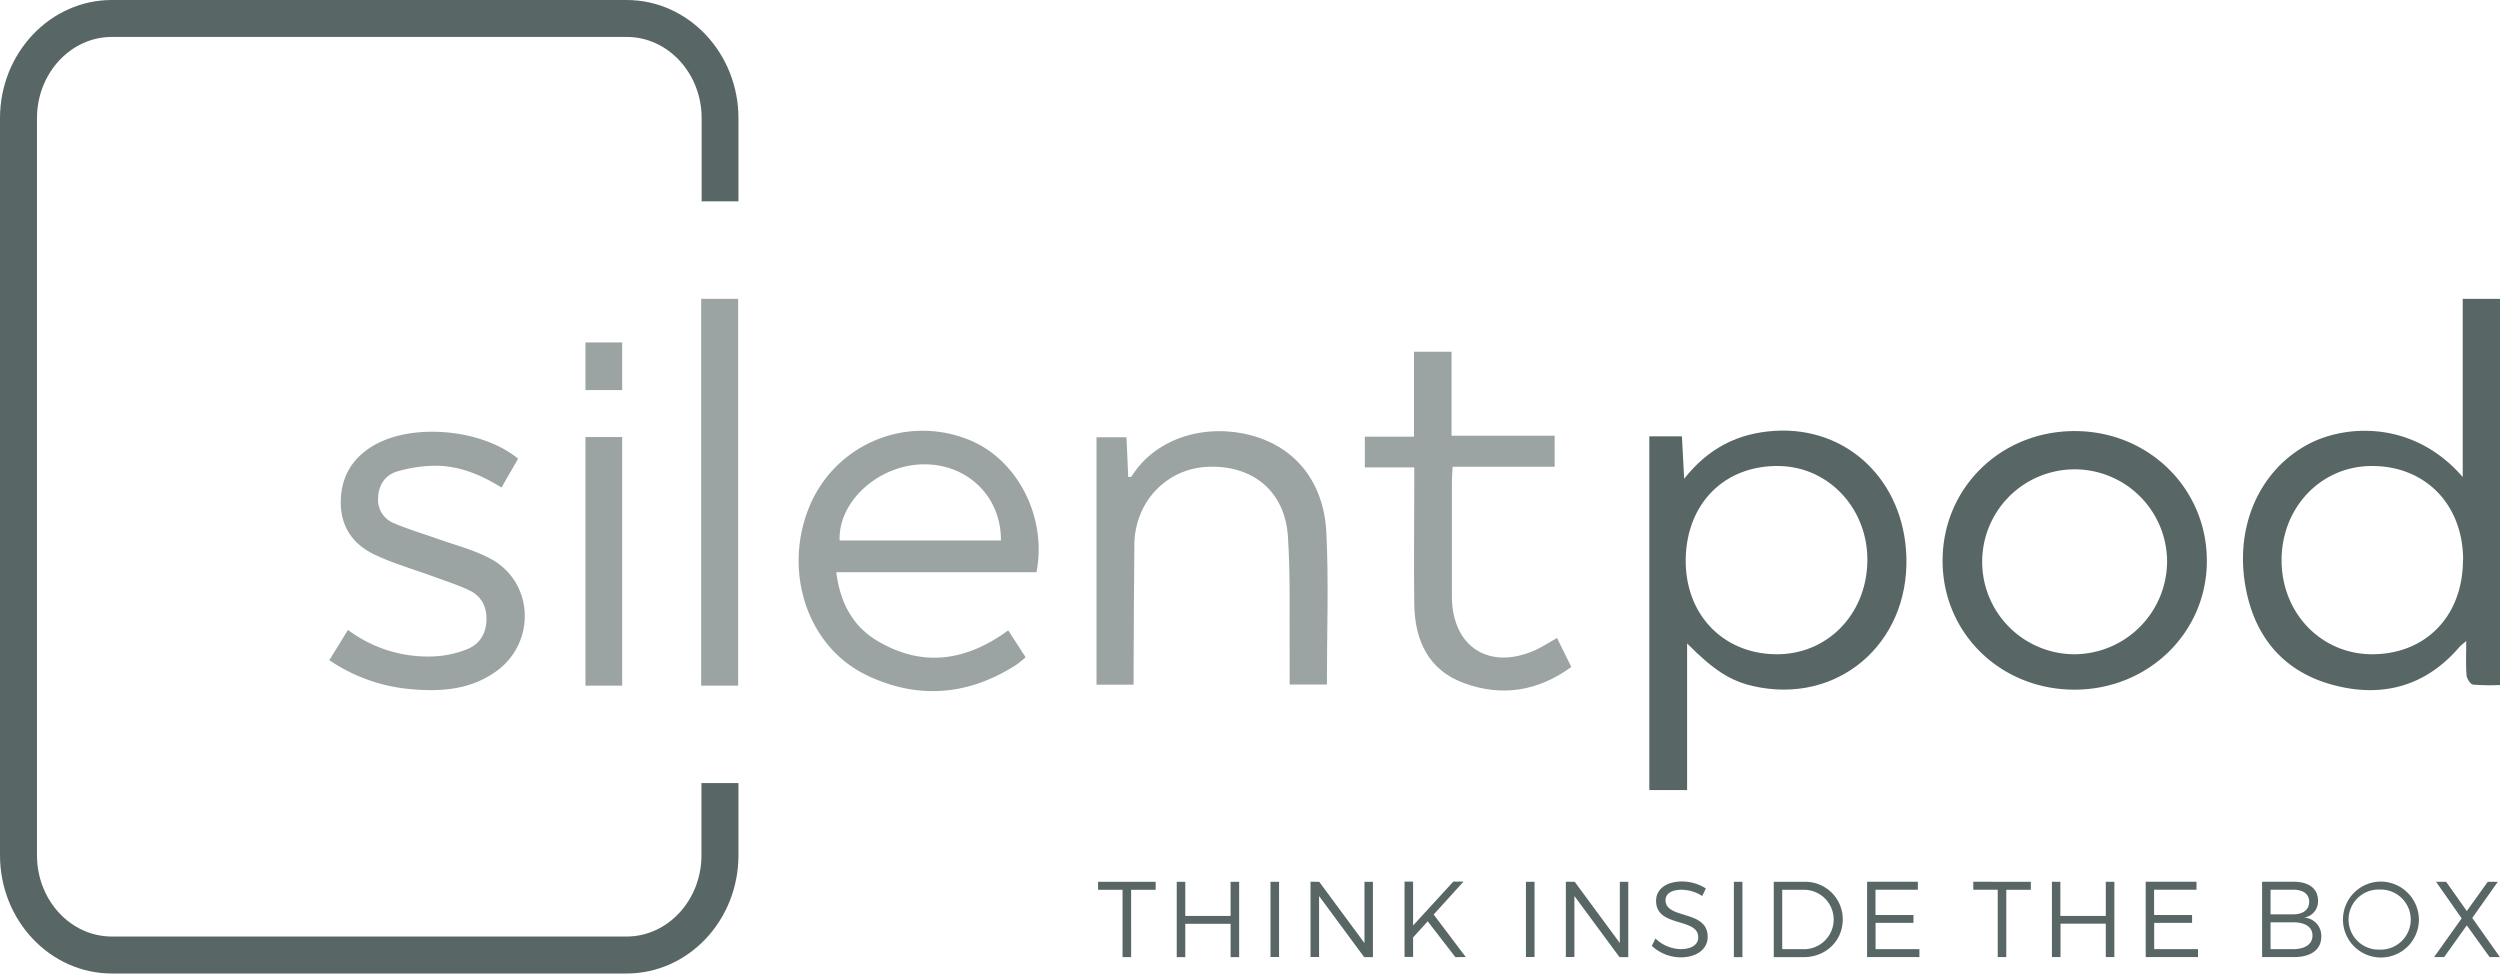
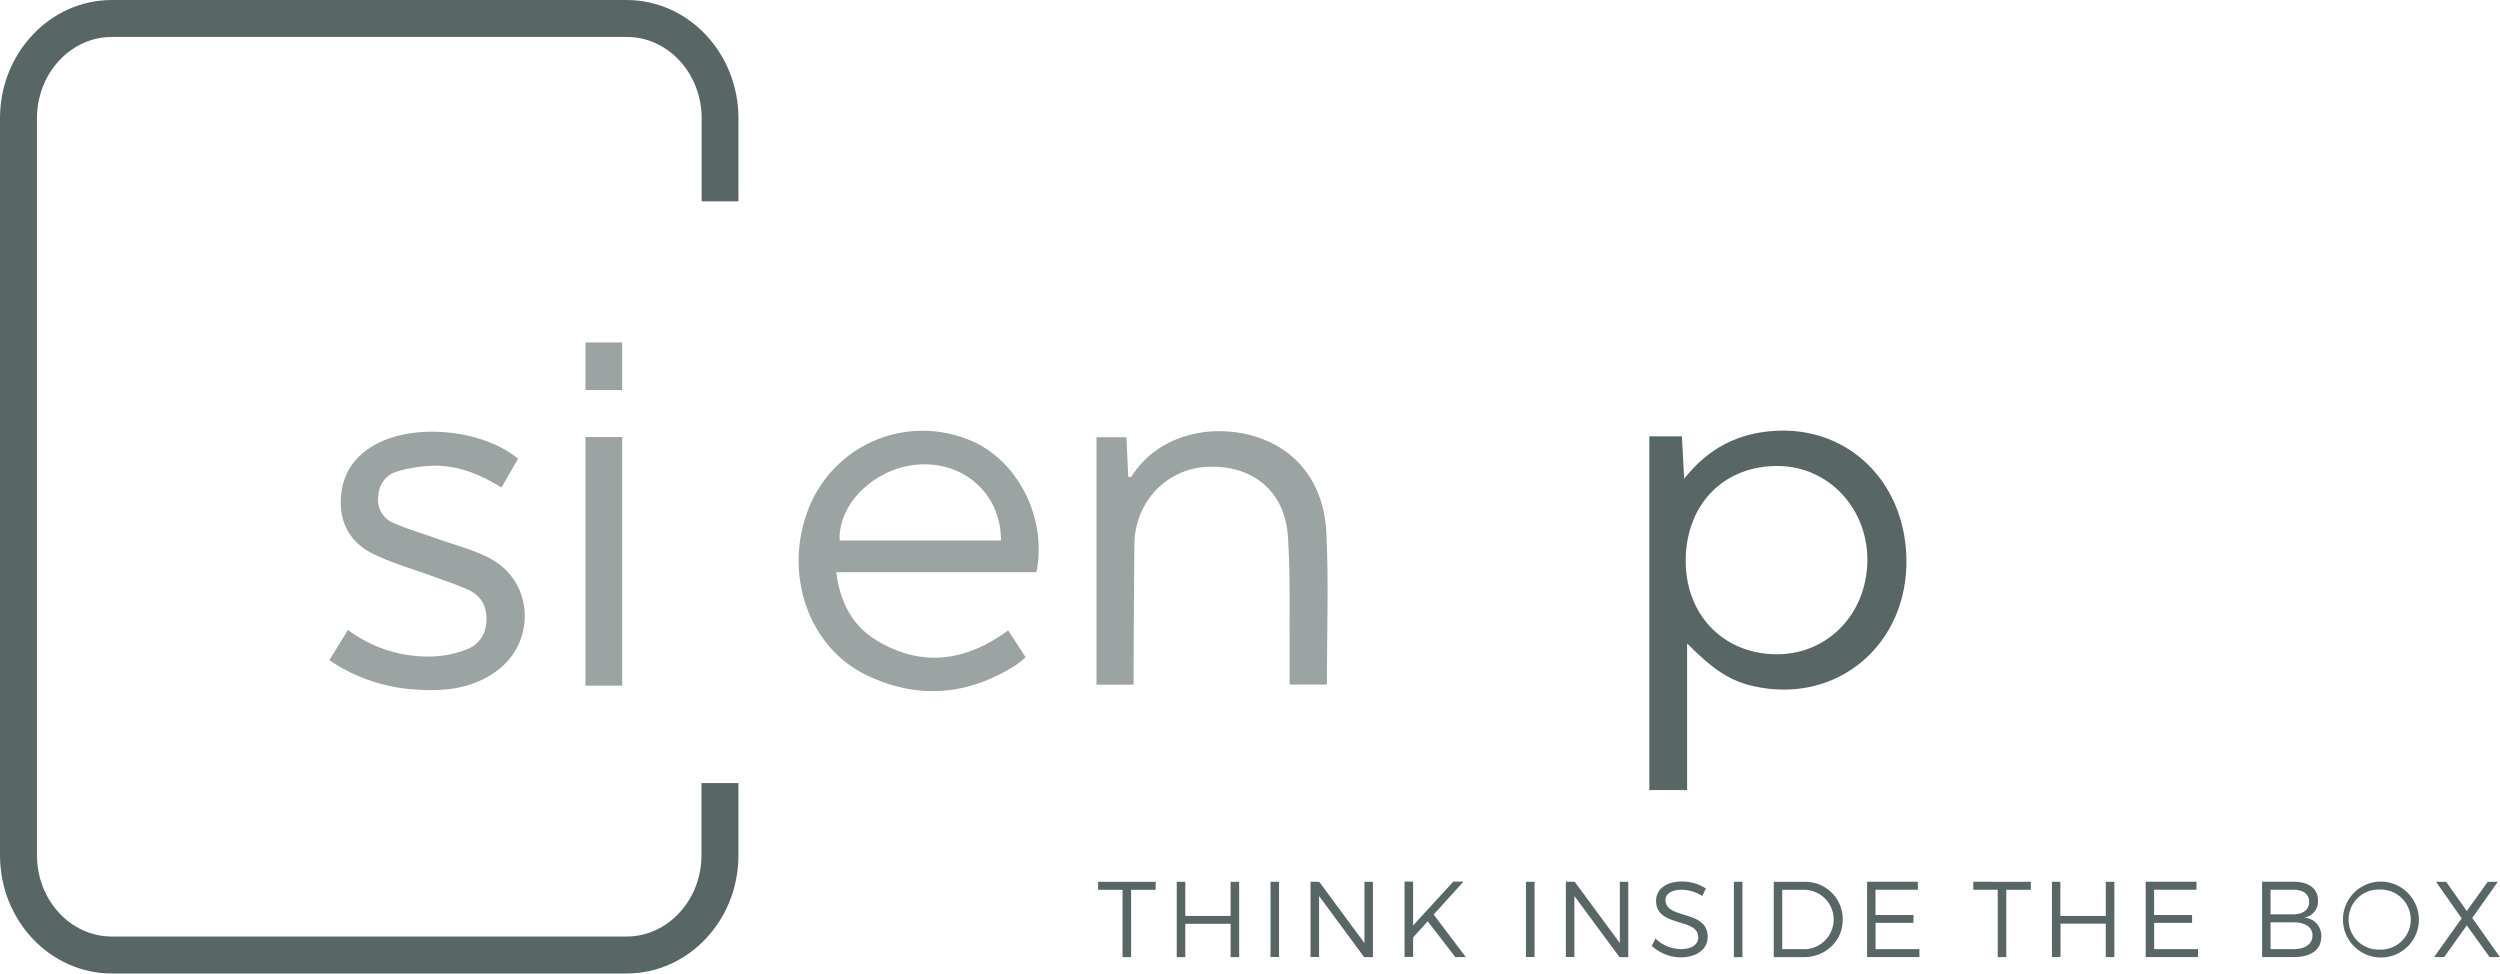
<svg xmlns="http://www.w3.org/2000/svg" id="Layer_1" data-name="Layer 1" viewBox="0 0 684.1 266.4">
  <defs>
    <style>.cls-1{fill:#586765;}.cls-2{fill:#9ba4a2;}</style>
  </defs>
  <title>Silent-Pod-Logo-Tagline</title>
  <path class="cls-1" d="M249.47,431.67H108.6c-16.87,0-30.6-14.51-30.6-32.35V197.63c0-17.84,13.73-32.35,30.6-32.35H249.46c16.88,0,30.61,14.51,30.61,32.35v22.74H270V197.63c0-12.26-9.19-22.24-20.49-22.24H108.6c-11.3,0-20.48,10-20.48,22.24V399.32c0,12.26,9.18,22.23,20.48,22.23H249.47c11.29,0,20.48-10,20.48-22.23V379.55h10.12v19.77c0,17.84-13.73,32.35-30.6,32.35Z" transform="translate(-78 -165.28)" />
  <polygon class="cls-2" points="160.21 119.59 160.21 187.62 170.25 187.62 170.25 119.59 160.21 119.59 160.21 119.59" />
  <polygon class="cls-2" points="160.21 93.71 160.21 106.74 170.25 106.74 170.25 93.71 160.21 93.71 160.21 93.71" />
  <path class="cls-2" d="M361.63,321.86H306.84c1.05,8.32,4.48,14.77,11.23,18.78,12.28,7.31,24.2,5.62,35.82-2.86l4.76,7.35a30.24,30.24,0,0,1-2.71,2.17c-13.11,8.35-26.9,9.42-40.81,2.73-16.5-7.93-23.13-29-15.33-46.88a33.53,33.53,0,0,1,42.82-17.72c13.53,5.09,22,21.11,19,36.43Zm-9.74-8.68c.12-12-9.17-21-21.23-20.84-12.28.15-23.34,10.19-22.9,20.84Z" transform="translate(-78 -165.28)" />
  <path class="cls-2" d="M430.9,352.6c0-3,0-5.69,0-8.42-.11-10.76.25-21.55-.49-32.27-.86-12.29-9.72-19.45-22-18.89-11.2.5-19.84,9.57-20,21.14-.14,11.38-.14,22.77-.21,34.16v4.32H378.05v-67.7h8.2c.16,3.71.32,7.28.48,10.86.43,0,.8,0,.87-.1,6.94-11.08,20.95-14.55,33-11.23s19.69,12.88,20.35,26.61.14,27.48.14,41.52Z" transform="translate(-78 -165.28)" />
  <path class="cls-2" d="M168.11,345.94l5.11-8.29a36.39,36.39,0,0,0,24.3,7.2,27.9,27.9,0,0,0,8.25-1.9c3.38-1.32,5.19-4.11,5.34-7.88s-1.38-6.67-4.7-8.25c-3.11-1.49-6.44-2.54-9.69-3.74-5.46-2-11.12-3.6-16.34-6.1-5.88-2.82-9.28-7.73-9.13-14.68s3.48-12.09,9.52-15.41c10.71-5.89,29.33-4.08,39,3.91l-4.54,7.88c-6.07-3.74-12.28-6.23-19.17-5.93a38.19,38.19,0,0,0-9.44,1.56c-3.21,1-5,3.61-5.15,7.1a6.89,6.89,0,0,0,4.5,7.11c3.64,1.55,7.45,2.69,11.17,4,5.12,1.86,10.54,3.16,15.27,5.75,11.69,6.42,12.3,22.83,1.4,30.69-7.34,5.29-15.74,5.66-24.28,4.82a47,47,0,0,1-21.47-7.88Z" transform="translate(-78 -165.28)" />
-   <path class="cls-2" d="M465,293.18H451.47v-8.41h13.46V261.52H475.2v23h28.22V293H475.49c-.08,1.64-.19,3-.19,4.28q0,15.58,0,31.17c0,13.88,10.25,20.43,22.94,14.67,1.9-.87,3.67-2.05,5.82-3.27,1.26,2.57,2.5,5.08,3.91,7.94-9.18,6.67-19,8.2-29.34,4.43-9.77-3.57-13.49-11.68-13.63-21.62-.15-11,0-22,0-33.05v-4.41Z" transform="translate(-78 -165.28)" />
  <path class="cls-1" d="M744.61,406.58l7,10-7.55,10.6h2.76l6.19-8.68,6.25,8.68h2.82l-7.57-10.72,7-9.89h-2.76l-5.73,8-5.66-8Zm-15.44,2.12a8.22,8.22,0,1,1,0,16.43,8.22,8.22,0,1,1,0-16.43m0-2.18a10.39,10.39,0,1,0,10.74,10.36,10.48,10.48,0,0,0-10.74-10.36M705.51,425h-6.2v-7.34h6.2c3.34,0,5.28,1.32,5.28,3.62s-1.94,3.72-5.28,3.72m0-9.52h-6.2v-6.74h6.2c2.75,0,4.37,1.2,4.37,3.32s-1.62,3.42-4.37,3.42m.11-8.92H697v20.61h8.81c4.64,0,7.39-2.09,7.39-5.59a5,5,0,0,0-4.69-5.22,4.46,4.46,0,0,0,3.79-4.65c0-3.24-2.5-5.15-6.64-5.15m-40.51,0v20.61h14.32V425h-12v-7.19h10.37v-2.15H667.45v-6.92h11.6v-2.18Zm-25.66,0v20.61h2.35v-9.13h12.39v9.13h2.34V406.58h-2.34v9.33H641.8v-9.33Zm-21.52,0v2.18h6.69v18.43H627V408.76h6.72v-2.18Zm-29.06,0v20.61h14.32V425h-12v-7.19h10.37v-2.15H591.21v-6.92h11.6v-2.18ZM571.69,425h-6V408.76h5.9a8.13,8.13,0,1,1,.09,16.26m0-18.44h-8.31v20.61h8.22c6,0,10.66-4.44,10.66-10.31a10.24,10.24,0,0,0-10.57-10.3m-19.22,20.61h2.34V406.58h-2.34v20.61Zm-8.67-16.7,1-2.09a12.11,12.11,0,0,0-6.52-1.91c-4.26,0-7.1,2.06-7.1,5.3,0,7.39,11.57,4.47,11.54,10,0,2-1.85,3.21-4.82,3.21A10.33,10.33,0,0,1,531,422.1l-1,2a11.71,11.71,0,0,0,7.86,3.15c4.41,0,7.43-2.21,7.43-5.62,0-7.49-11.54-4.69-11.54-10.05,0-1.77,1.73-2.83,4.38-2.83a10.77,10.77,0,0,1,5.66,1.71m-37.31-3.91v20.61h2.34V410.47l12.34,16.72h2.4V406.58h-2.31v16.75l-12.34-16.75Zm-10.92,20.61h2.35V406.58h-2.35v20.61Zm-16.47,0-8.78-11.63,8.16-9h-2.79l-11,12v-12h-2.34v20.61h2.34V421.8l4-4.41,7.57,9.8Zm-42.48-20.61v20.61h2.34V410.47l12.34,16.72h2.4V406.58h-2.32v16.75L439,406.58Zm-10.92,20.61H428V406.58h-2.34v20.61ZM400,406.58v20.61h2.34v-9.13h12.4v9.13h2.34V406.58h-2.34v9.33h-12.4v-9.33Zm-21.52,0v2.18h6.69v18.43h2.35V408.76h6.72v-2.18Z" transform="translate(-78 -165.28)" />
-   <path class="cls-1" d="M751.9,295.81V247.06h10.2V352.73a56.9,56.9,0,0,1-7.38-.12c-.72-.1-1.69-1.62-1.77-2.55-.23-2.81-.09-5.65-.09-9.38-1.14,1-1.53,1.25-1.81,1.58-9.39,11-21.53,14.12-35.07,10.33-13.82-3.86-21.47-13.87-23.67-27.64-2.6-16.33,4.3-31.06,17.1-38,10.28-5.58,29-6.75,42.49,8.87Zm.11,22.58c-.07-15.08-10.36-25.64-25-25.59-13.88,0-24.67,11.31-24.68,25.76,0,14.61,11,25.89,25.06,25.75,14.63-.15,24.63-10.69,24.57-25.92Z" transform="translate(-78 -165.28)" />
  <path class="cls-1" d="M529.32,284.67h8.92c.19,3.68.37,7.21.61,11.62,6.69-8.49,14.86-12.48,24.74-13.11,19.89-1.26,35.42,13.59,36.07,34.44.75,24-19,40.66-42,35.39-6.13-1.41-10.74-4.32-18-11.66v40.12H529.32v-96.8Zm34.41,59.64c14,.27,24.88-10.61,25.25-25.17.36-14.38-10.32-26.06-24.07-26.34-14.85-.29-25.33,10.07-25.63,25.35-.28,15,9.93,25.88,24.45,26.16Z" transform="translate(-78 -165.28)" />
-   <path class="cls-1" d="M645.81,354c-20.34.07-36.25-15.43-36.24-35.3s15.86-35.46,36.15-35.46,36.21,15.79,36.16,35.55c0,19.6-16,35.14-36.07,35.21ZM671,318.66a25.3,25.3,0,1,0-25.28,25.65A25.49,25.49,0,0,0,671,318.66Z" transform="translate(-78 -165.28)" />
-   <polygon class="cls-2" points="191.87 81.78 191.87 187.62 201.99 187.62 201.99 81.78 191.87 81.78 191.87 81.78" />
</svg>